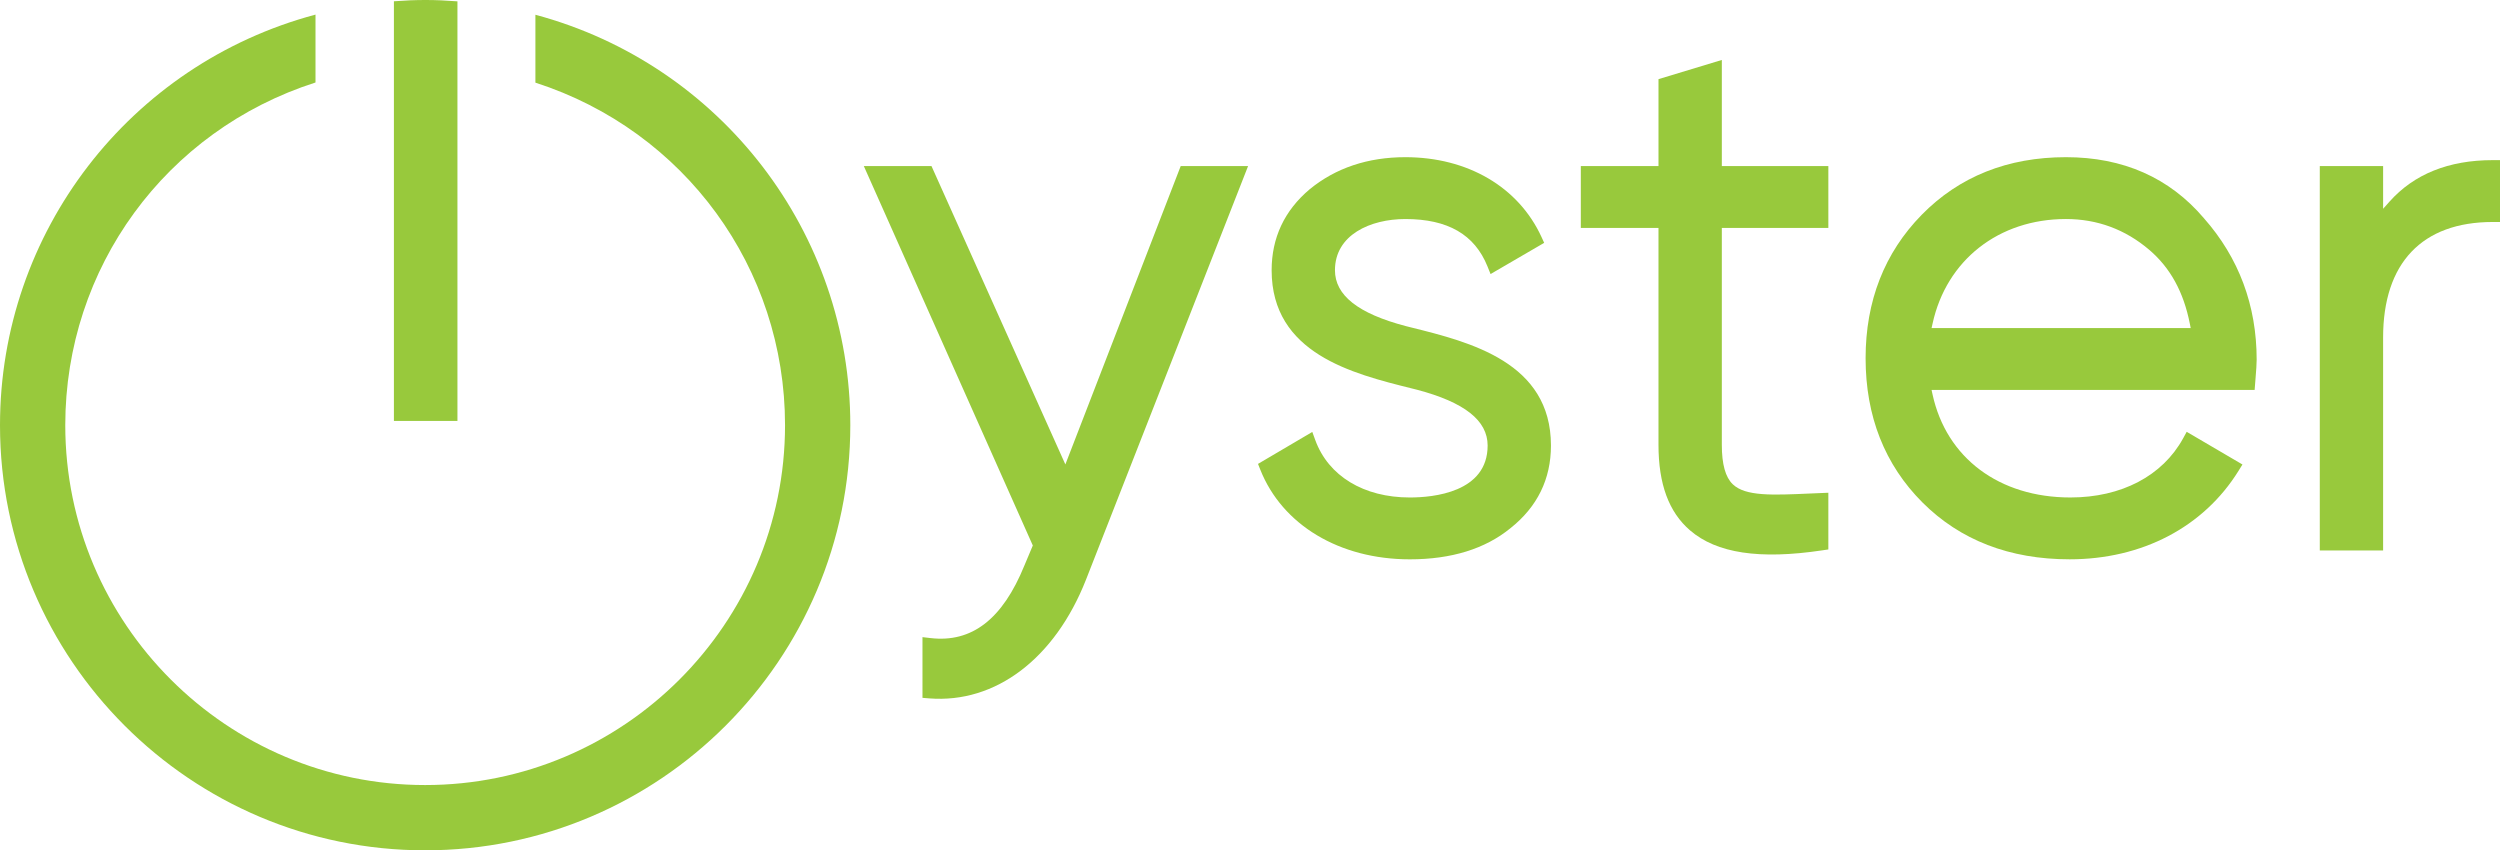
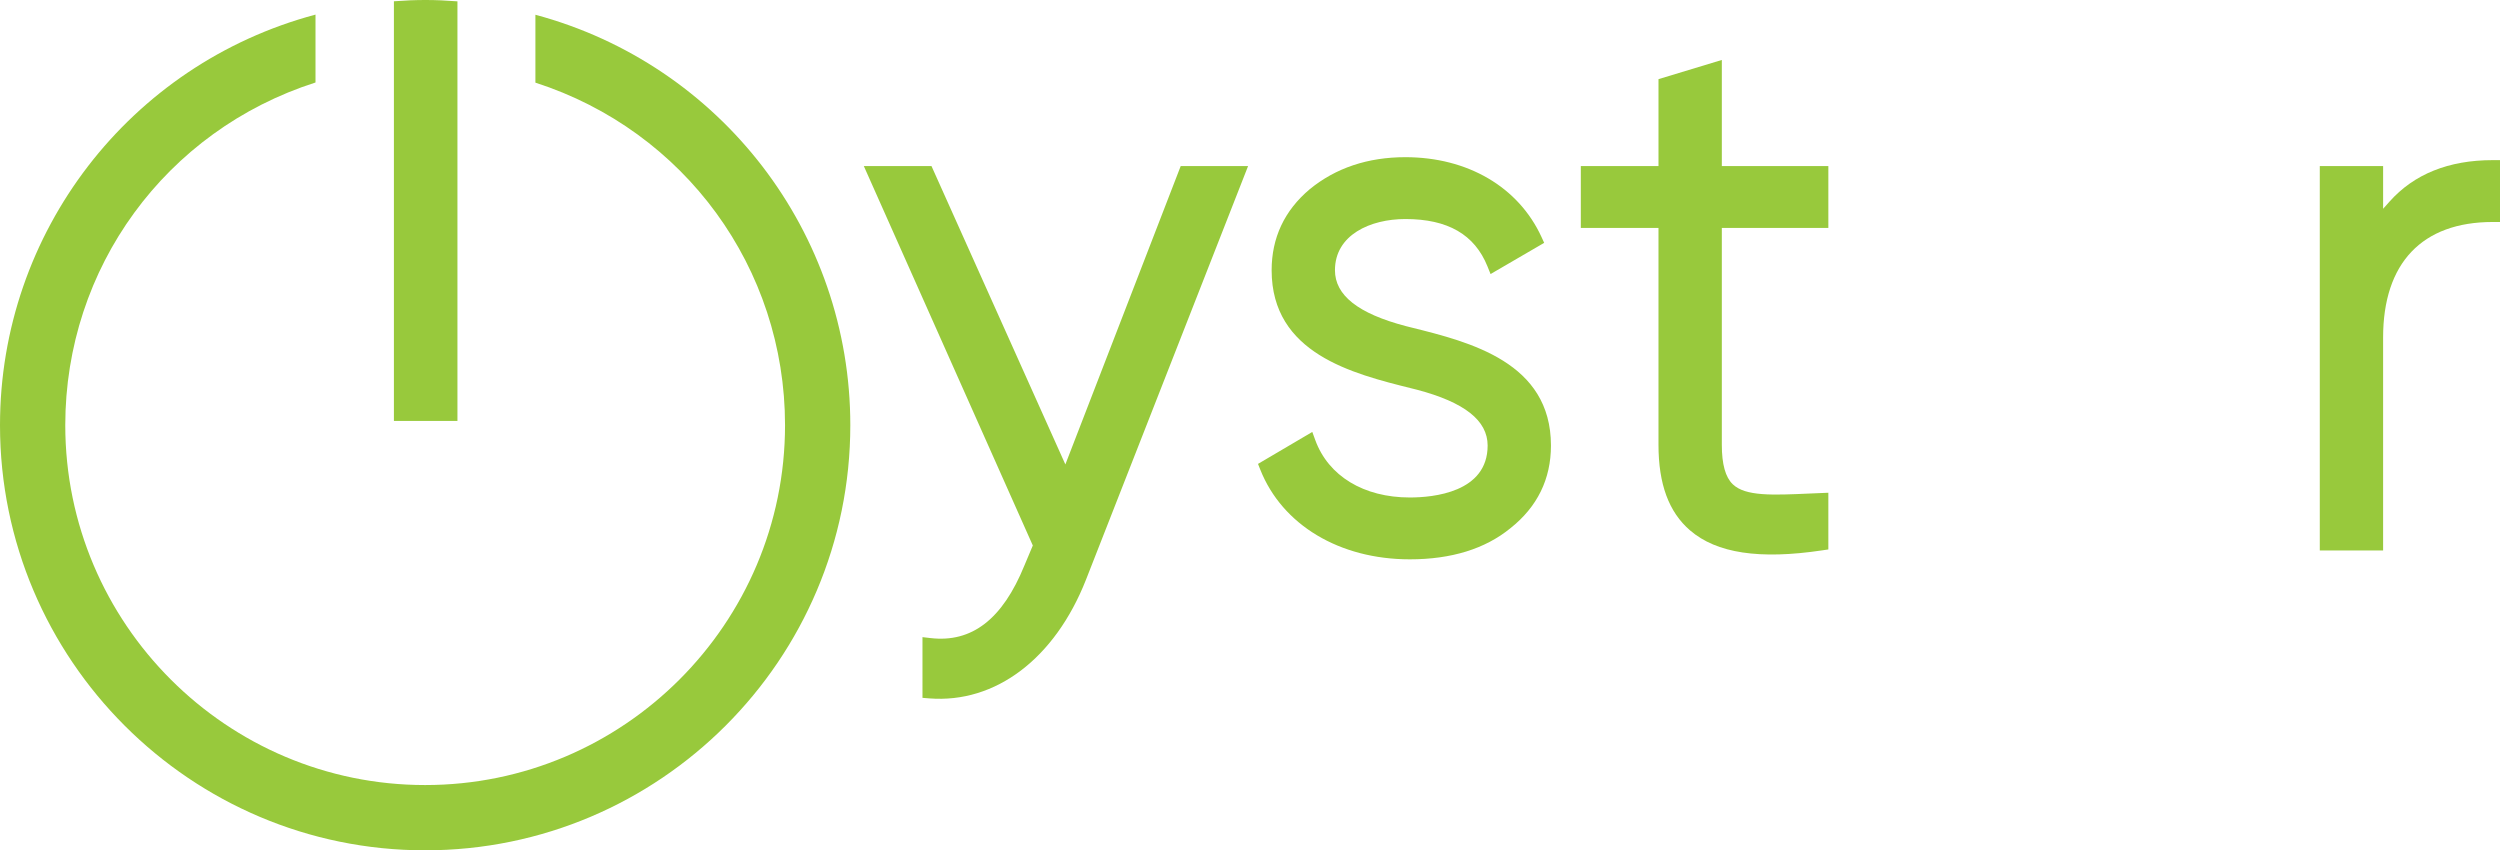
<svg xmlns="http://www.w3.org/2000/svg" version="1.1" id="Layer_1" x="0px" y="0px" width="224.436px" height="76.337px" viewBox="0 0 224.436 76.337" enable-background="new 0 0 224.436 76.337" xml:space="preserve">
  <g>
    <path fill="#98c93c" d="M82.815,62.649l0.6,0.048c5.973,0.473,11.295-3.59,14.073-10.641l14.559-37.148h-6.049L95.642,41.695   L83.623,14.908h-6.074L92.72,48.972L91.96,50.78c-1.959,4.806-4.709,6.935-8.419,6.503l-0.726-0.084V62.649z" />
    <path fill="#98c93c" d="M112.937,41.646l0.205,0.518c1.971,4.965,7.114,8.05,13.423,8.05c3.728,0,6.767-0.941,9.035-2.796   c2.414-1.916,3.636-4.411,3.636-7.42c0-7.478-7.264-9.287-12.568-10.606l-0.469-0.118c-4.277-1.126-6.354-2.766-6.354-5.014   c0-3.175,3.175-4.596,6.321-4.596c3.803,0,6.213,1.387,7.367,4.242l0.281,0.697l4.813-2.801l-0.246-0.538   c-2.063-4.479-6.629-7.153-12.215-7.153c-3.366,0-6.258,0.969-8.592,2.88c-2.265,1.91-3.414,4.357-3.414,7.269   c0,7.478,7.264,9.286,12.567,10.607l0.464,0.116c4.281,1.127,6.36,2.767,6.36,5.016c0,4.209-4.886,4.662-6.986,4.662   c-4.136,0-7.309-1.924-8.487-5.15l-0.268-0.734L112.937,41.646z" />
    <path fill="#98c93c" d="M141.917,20.46h6.973v19.472c0,3.527,0.927,6.04,2.832,7.681c2.384,2.055,6.236,2.639,11.863,1.795   l0.554-0.082v-5.09l-1.677,0.07c-3.347,0.15-5.764,0.257-6.9-0.828c-0.663-0.635-0.986-1.795-0.986-3.546V20.46h9.563v-5.552   h-9.563V5.383l-5.686,1.723v7.802h-6.973V20.46z" />
-     <path fill="#98c93c" d="M185.467,14.111c-5.228,0-9.584,1.741-12.95,5.176c-3.34,3.409-5.034,7.74-5.034,12.875   c0,5.203,1.718,9.559,5.104,12.945c3.388,3.388,7.832,5.105,13.212,5.105c6.509,0,12.034-2.896,15.165-7.945l0.351-0.567   l-5.006-2.934l-0.321,0.587c-1.853,3.373-5.541,5.308-10.121,5.308c-6.395,0-11.137-3.549-12.377-9.262l-0.086-0.395h29.004   l0.084-1.073c0.053-0.669,0.098-1.236,0.098-1.636c0-4.877-1.596-9.153-4.741-12.711C194.761,15.951,190.597,14.111,185.467,14.111    M196.669,29.452h-23.264l0.088-0.395c1.244-5.707,5.944-9.394,11.974-9.394c2.812,0,5.329,0.931,7.481,2.766   c1.891,1.613,3.082,3.783,3.644,6.635L196.669,29.452z" />
    <path fill="#98c93c" d="M208.257,49.416h5.685V30.302c0-6.689,3.496-10.373,9.843-10.373h0.651v-5.553h-0.651   c-3.951,0-7.072,1.255-9.273,3.729l-0.569,0.639v-3.836h-5.685V49.416z" />
    <path fill="#98c93c" d="M35.363,37.789h5.704V0.121c-2.048-0.158-3.624-0.163-5.704-0.006V37.789z" />
    <path fill="#98c93c" d="M28.324,1.311C11.625,5.769,0,20.865,0,38.169c0,21.045,17.122,38.168,38.168,38.168   s38.168-17.123,38.168-38.168c0-17.278-11.604-32.368-28.27-36.844V7.42c13.414,4.324,22.41,16.651,22.41,30.749   c0,17.815-14.493,32.308-32.308,32.308S5.86,55.984,5.86,38.169c0-14.123,9.017-26.456,22.464-30.764V1.311z" />
  </g>
  <g>
	</g>
  <g>
	</g>
  <g>
	</g>
  <g>
	</g>
  <g>
	</g>
  <g>
	</g>
</svg>